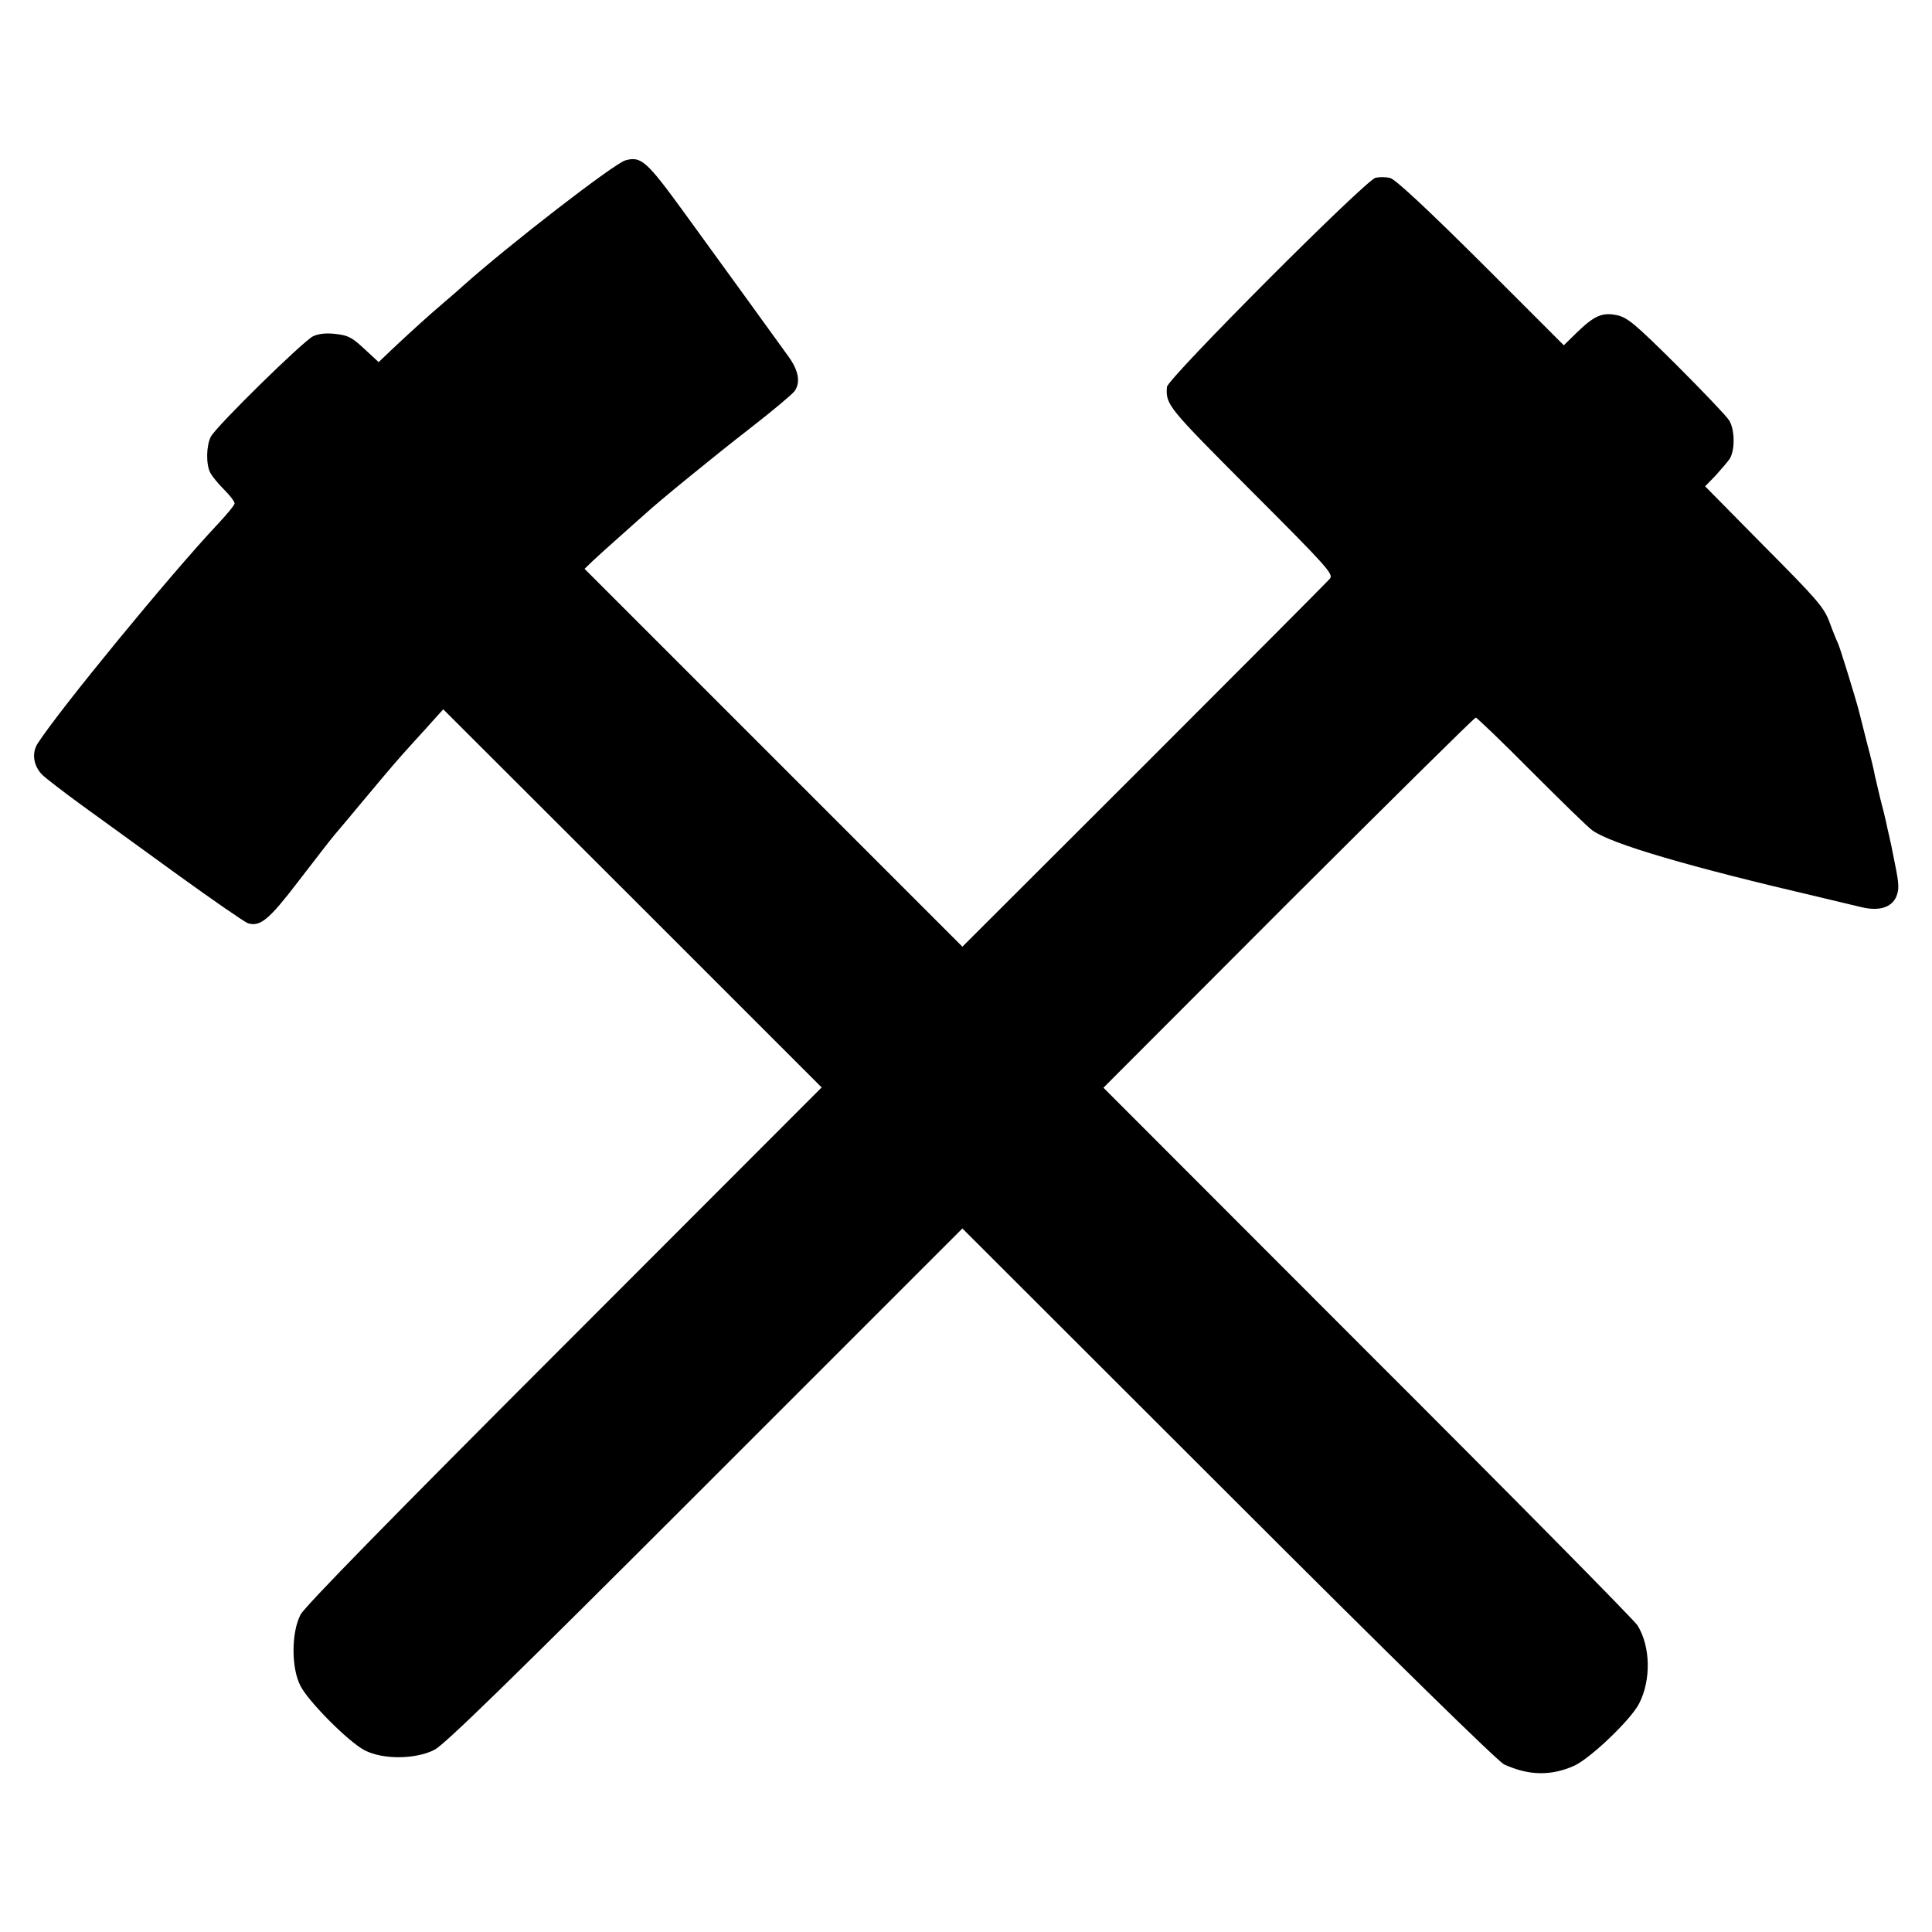
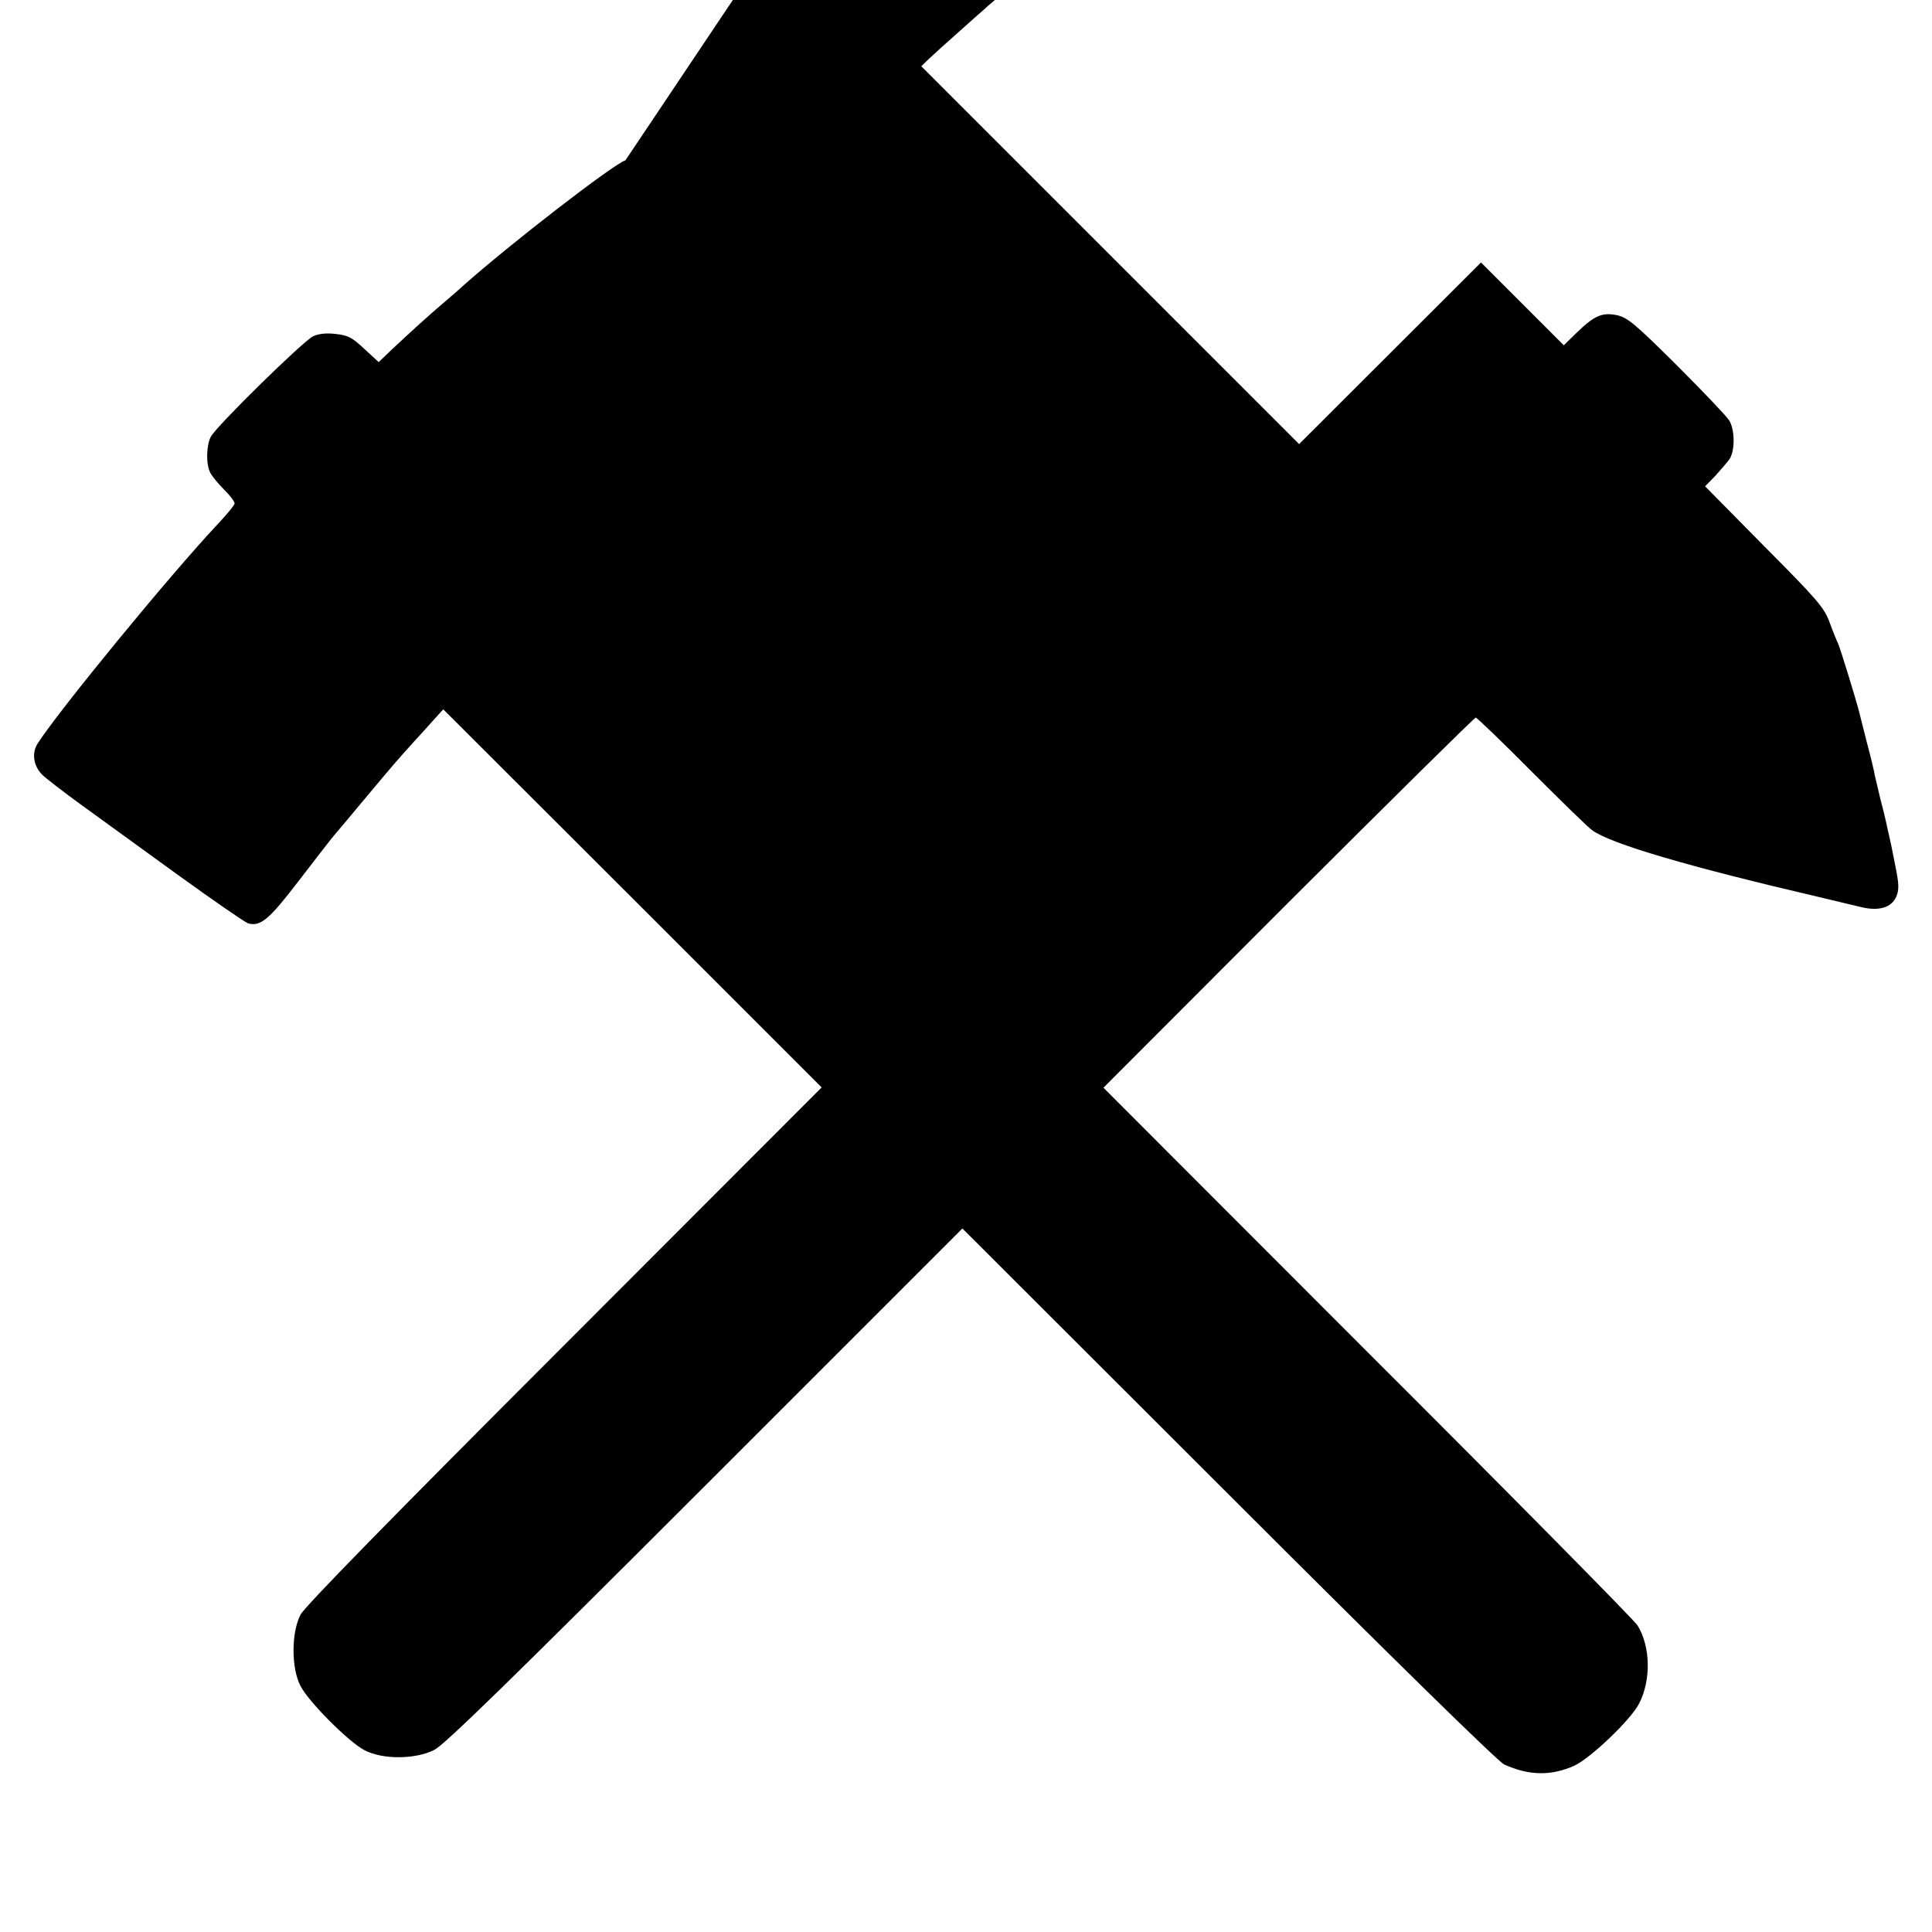
<svg xmlns="http://www.w3.org/2000/svg" version="1.0" width="700pt" height="700pt" viewBox="0 0 700 700" preserveAspectRatio="xMidYMid meet">
  <g transform="translate(0,700) scale(0.1,-0.1)" fill="#000000" stroke="none">
-     <path d="M2266 6419 c-40 -11 -421 -305 -591 -457 -16 -15 -48 -42 -70 -61 -45 -38 -118 -104 -187 -169 l-46 -44 -52 48 c-45 42 -59 49 -104 54 -33 4 -61 1 -81 -8 -36 -17 -350 -325 -371 -364 -17 -33 -18 -101 -2 -131 6 -12 28 -39 50 -61 21 -21 38 -43 38 -50 0 -6 -28 -40 -62 -76 -172 -183 -573 -672 -651 -793 -23 -35 -16 -82 16 -114 13 -13 78 -63 144 -111 66 -48 224 -162 349 -253 126 -91 239 -169 252 -174 45 -14 77 13 184 153 58 75 116 151 130 167 15 17 63 75 109 130 102 122 121 144 180 209 26 28 60 66 76 84 l29 32 686 -685 685 -685 -932 -933 c-629 -629 -940 -947 -956 -977 -34 -65 -34 -195 0 -259 30 -58 174 -202 231 -232 66 -35 185 -34 254 1 37 19 274 250 981 957 l932 932 964 -963 c597 -597 977 -969 999 -979 90 -41 171 -42 255 -4 59 28 204 166 234 225 44 86 41 207 -6 283 -12 19 -452 465 -979 991 l-956 957 670 671 c369 368 674 670 679 670 4 0 96 -88 203 -196 107 -107 206 -204 220 -213 69 -49 348 -131 820 -241 74 -18 144 -34 155 -37 64 -15 109 -1 126 39 10 25 10 44 -5 117 -9 47 -19 95 -22 106 -3 11 -7 31 -10 45 -3 14 -12 52 -21 85 -8 33 -17 71 -20 85 -2 14 -15 68 -29 120 -13 52 -26 102 -28 111 -10 40 -70 236 -77 249 -4 8 -18 42 -30 75 -20 54 -43 81 -237 276 l-214 217 37 38 c20 22 43 49 51 60 21 31 20 108 -1 141 -10 16 -95 105 -190 200 -153 152 -178 172 -216 181 -54 11 -82 -1 -147 -64 l-46 -45 -300 300 c-197 196 -311 302 -329 306 -15 4 -39 4 -53 1 -38 -10 -753 -727 -756 -758 -4 -65 0 -70 304 -375 273 -273 300 -303 287 -319 -7 -9 -310 -313 -673 -676 l-659 -658 -337 337 c-186 186 -494 494 -685 685 l-347 347 29 28 c16 15 62 57 103 93 40 36 81 72 90 80 38 36 247 207 380 310 80 62 151 122 159 133 22 31 15 74 -22 125 -52 72 -229 317 -376 519 -138 190 -158 208 -215 192z" />
+     <path d="M2266 6419 c-40 -11 -421 -305 -591 -457 -16 -15 -48 -42 -70 -61 -45 -38 -118 -104 -187 -169 l-46 -44 -52 48 c-45 42 -59 49 -104 54 -33 4 -61 1 -81 -8 -36 -17 -350 -325 -371 -364 -17 -33 -18 -101 -2 -131 6 -12 28 -39 50 -61 21 -21 38 -43 38 -50 0 -6 -28 -40 -62 -76 -172 -183 -573 -672 -651 -793 -23 -35 -16 -82 16 -114 13 -13 78 -63 144 -111 66 -48 224 -162 349 -253 126 -91 239 -169 252 -174 45 -14 77 13 184 153 58 75 116 151 130 167 15 17 63 75 109 130 102 122 121 144 180 209 26 28 60 66 76 84 l29 32 686 -685 685 -685 -932 -933 c-629 -629 -940 -947 -956 -977 -34 -65 -34 -195 0 -259 30 -58 174 -202 231 -232 66 -35 185 -34 254 1 37 19 274 250 981 957 l932 932 964 -963 c597 -597 977 -969 999 -979 90 -41 171 -42 255 -4 59 28 204 166 234 225 44 86 41 207 -6 283 -12 19 -452 465 -979 991 l-956 957 670 671 c369 368 674 670 679 670 4 0 96 -88 203 -196 107 -107 206 -204 220 -213 69 -49 348 -131 820 -241 74 -18 144 -34 155 -37 64 -15 109 -1 126 39 10 25 10 44 -5 117 -9 47 -19 95 -22 106 -3 11 -7 31 -10 45 -3 14 -12 52 -21 85 -8 33 -17 71 -20 85 -2 14 -15 68 -29 120 -13 52 -26 102 -28 111 -10 40 -70 236 -77 249 -4 8 -18 42 -30 75 -20 54 -43 81 -237 276 l-214 217 37 38 c20 22 43 49 51 60 21 31 20 108 -1 141 -10 16 -95 105 -190 200 -153 152 -178 172 -216 181 -54 11 -82 -1 -147 -64 l-46 -45 -300 300 l-659 -658 -337 337 c-186 186 -494 494 -685 685 l-347 347 29 28 c16 15 62 57 103 93 40 36 81 72 90 80 38 36 247 207 380 310 80 62 151 122 159 133 22 31 15 74 -22 125 -52 72 -229 317 -376 519 -138 190 -158 208 -215 192z" />
  </g>
</svg>